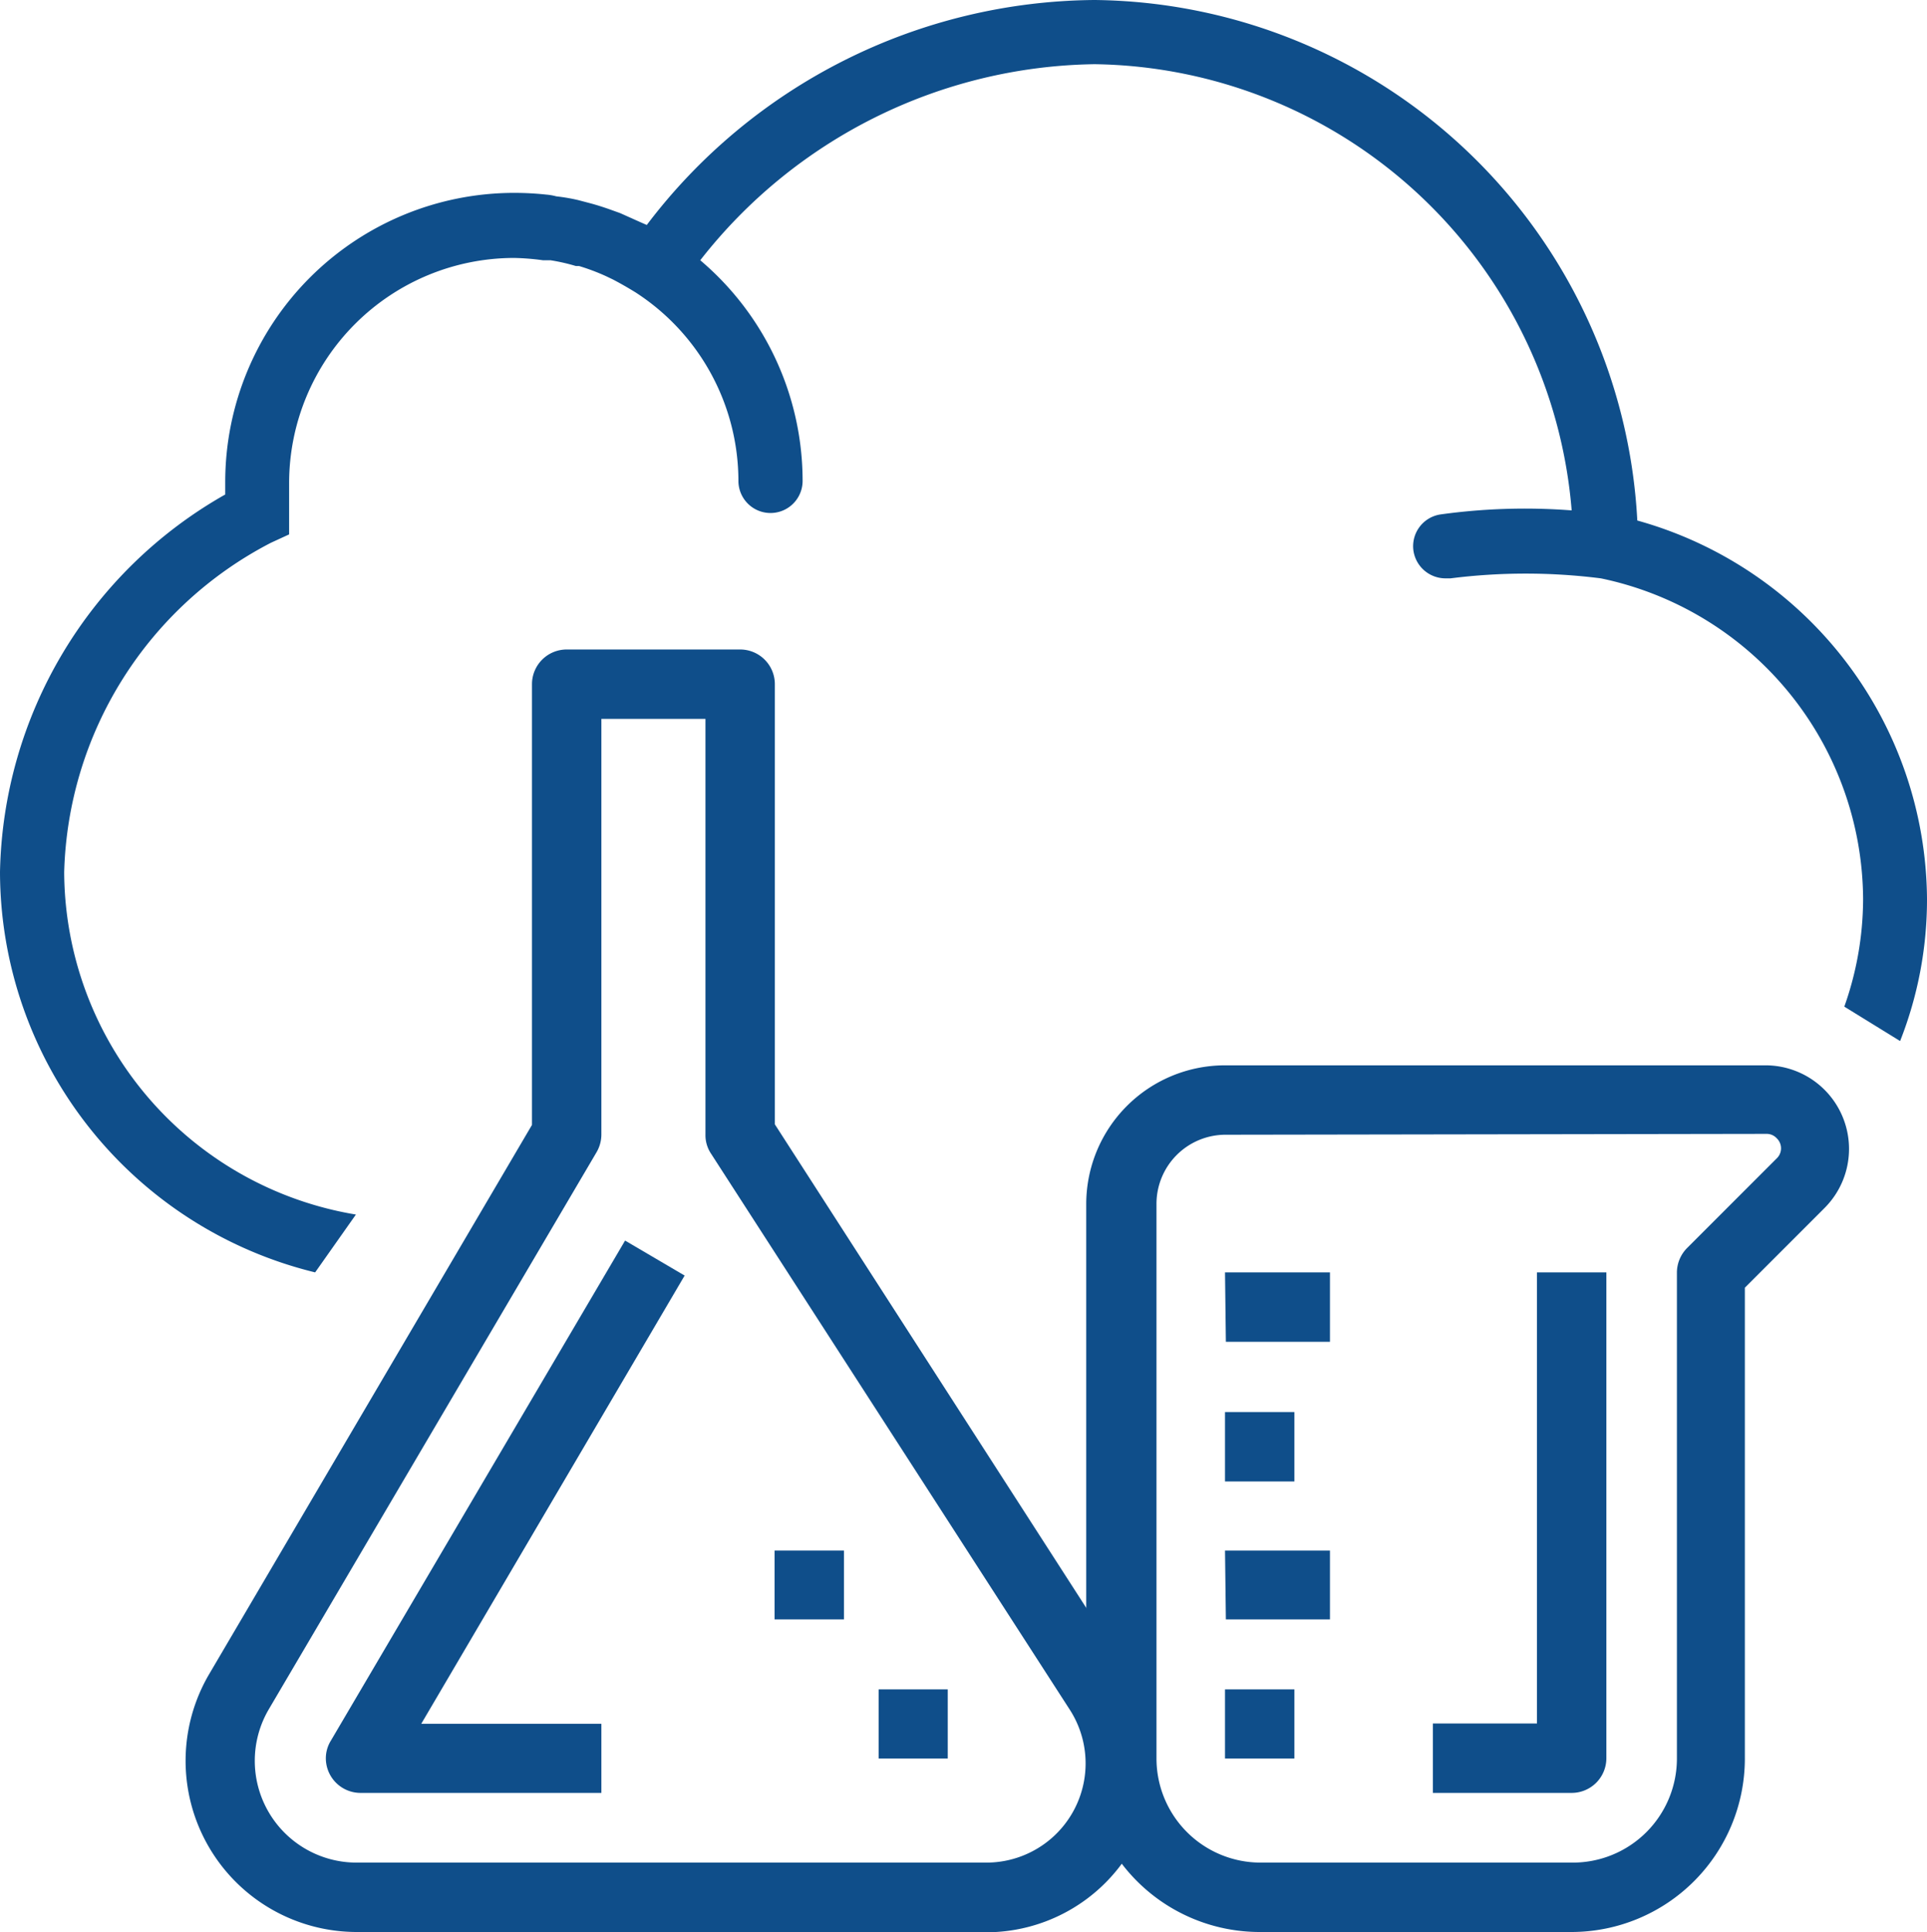
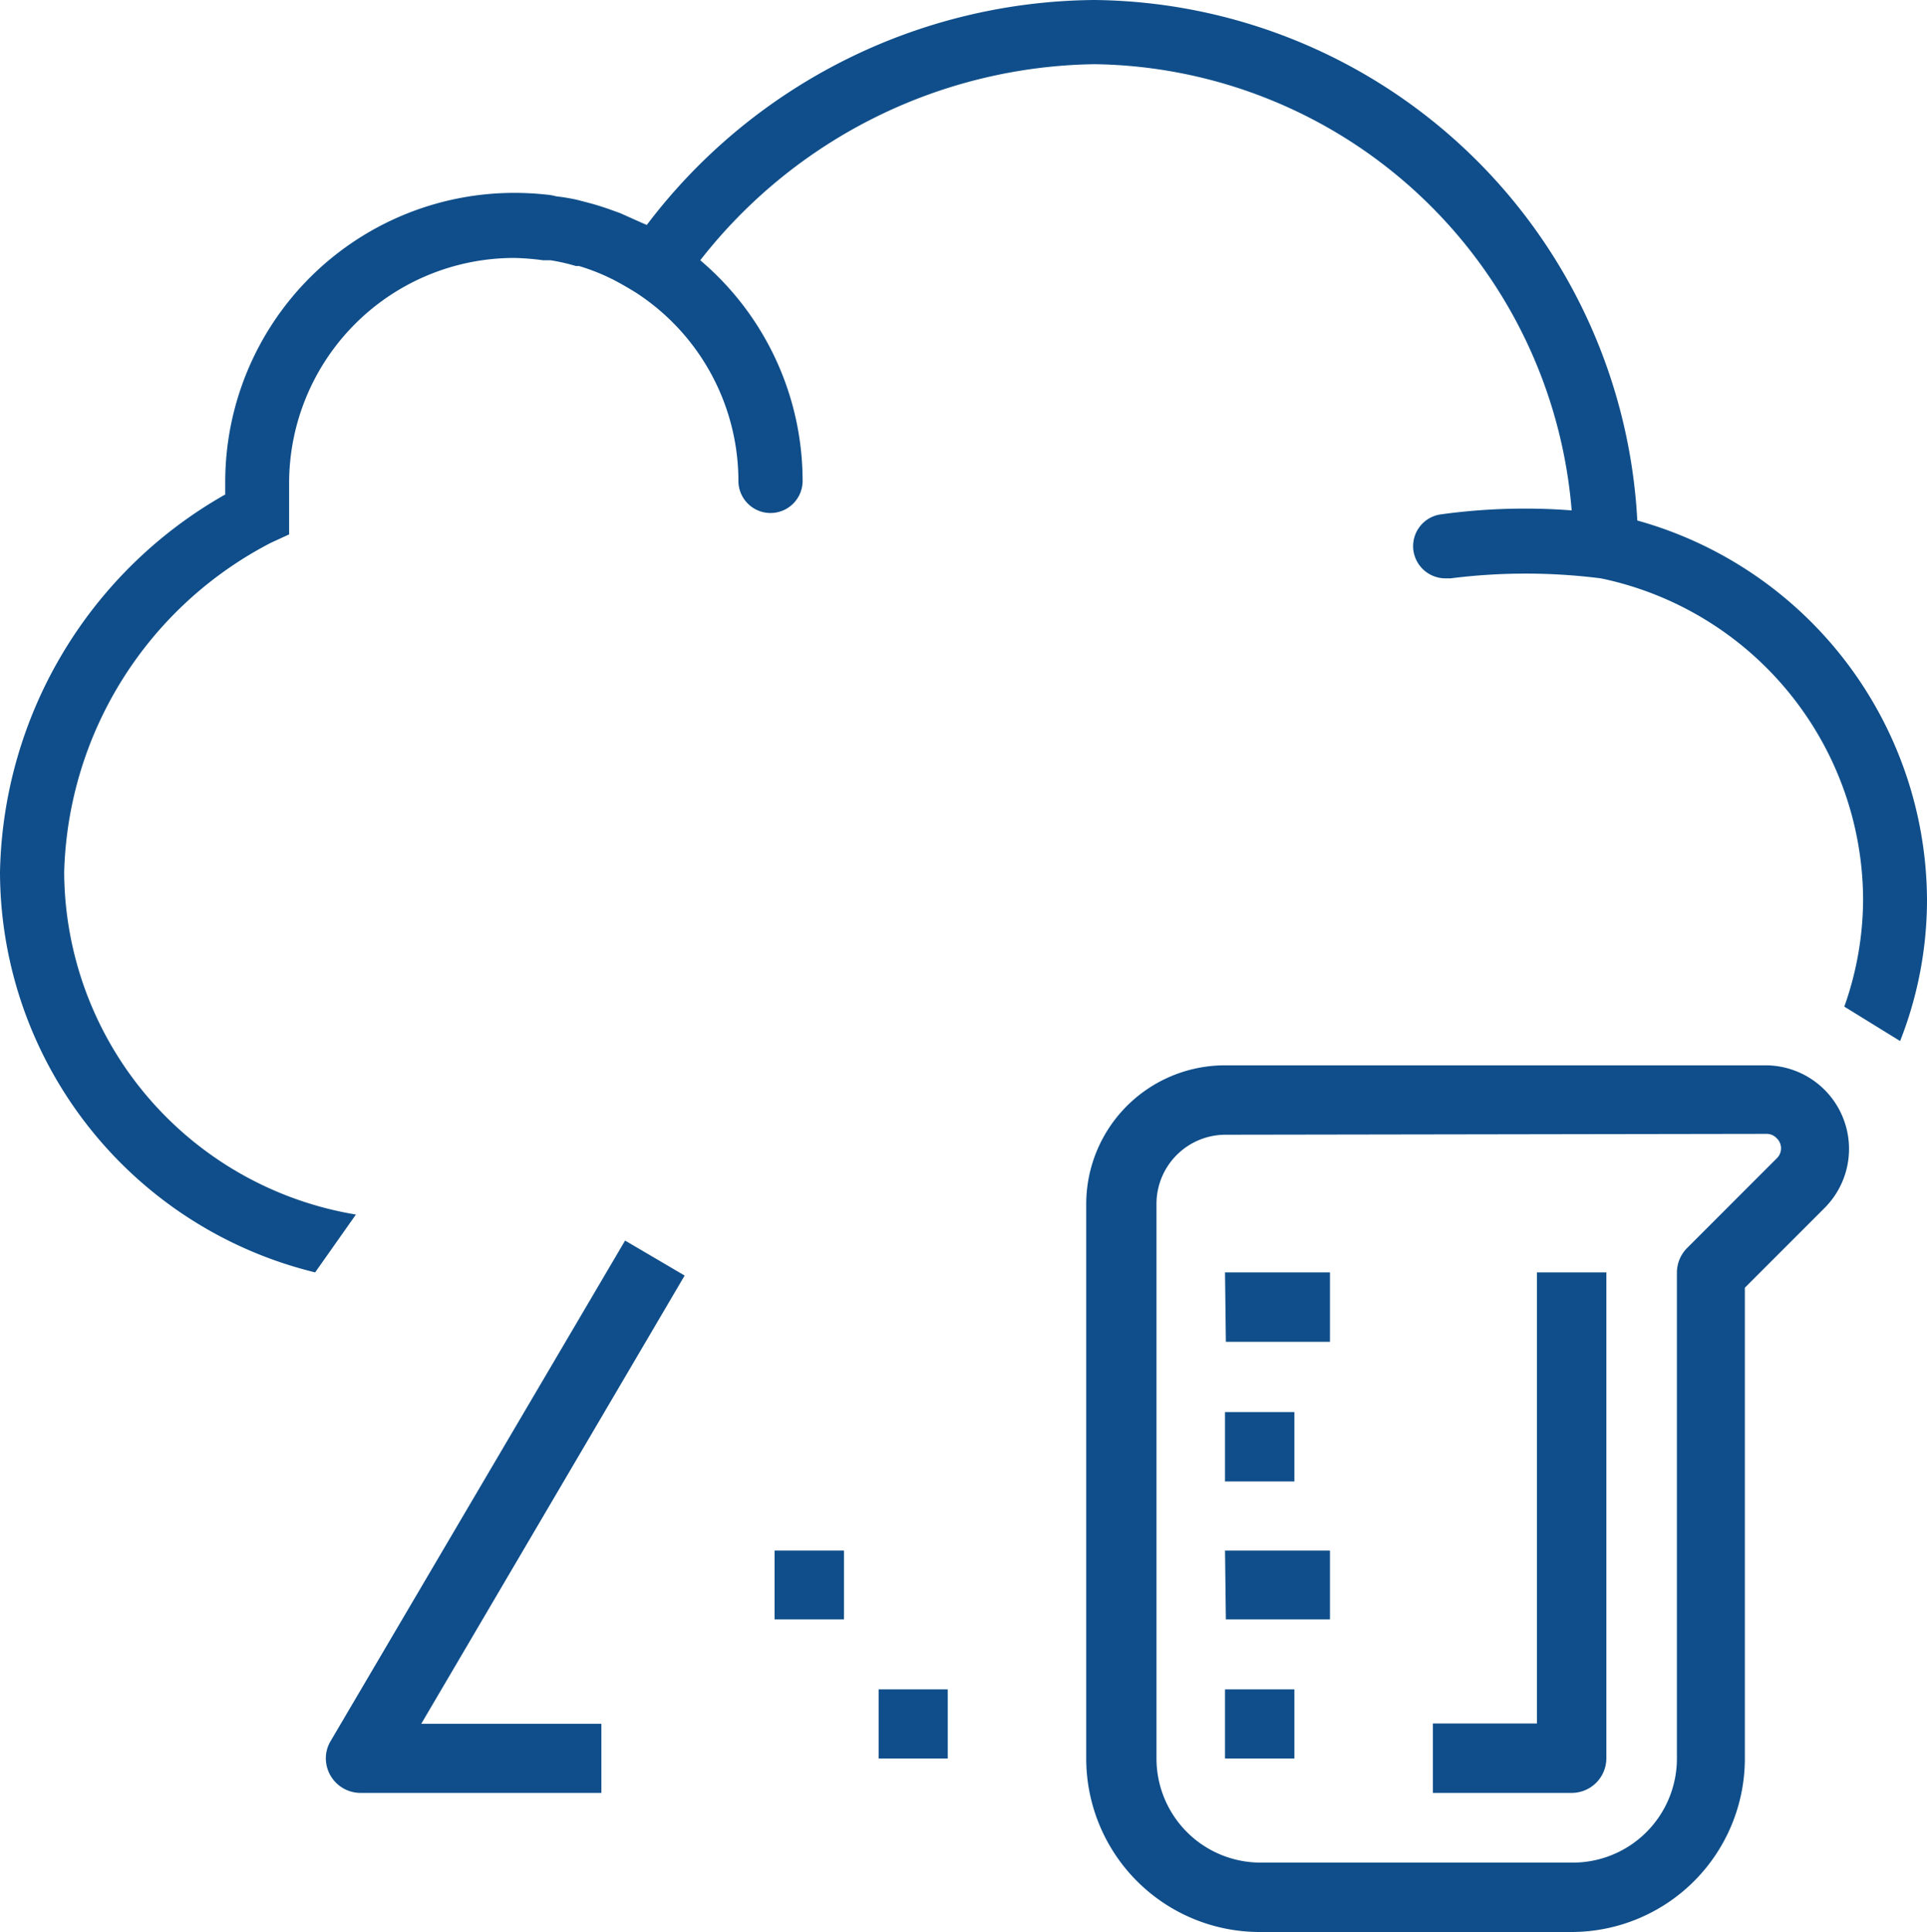
<svg xmlns="http://www.w3.org/2000/svg" width="66.65" height="66.81" viewBox="0 0 66.65 66.81">
  <defs>
    <style>
      .efacd668-6355-4c4a-b146-c85ec334e0ec {
        fill: #0f4e8a;
      }
    </style>
  </defs>
  <g id="f92652ee-a713-4ec6-b418-675d2c5628d3" data-name="Livello 2">
    <g id="abe0122d-f3e2-426a-bec6-b43c5bf08b1d" data-name="Livello 1">
      <g>
        <g>
-           <path class="efacd668-6355-4c4a-b146-c85ec334e0ec" d="M34.15,66.81H12.33a5.92,5.92,0,0,1-5.1-8.91l11.17-19V23.66a1.2,1.2,0,0,1,1.2-1.2h6a1.2,1.2,0,0,1,1.2,1.2V38.88L39,57.82a5.83,5.83,0,0,1-4.89,9ZM20.8,24.86V39.24a1.22,1.22,0,0,1-.17.61L9.29,59.12a3.52,3.52,0,0,0,3,5.29H34.15A3.43,3.43,0,0,0,37,59.12L24.59,39.89a1.15,1.15,0,0,1-.19-.65V24.86Z" />
          <path class="efacd668-6355-4c4a-b146-c85ec334e0ec" d="M20.8,62H12.47a1.2,1.2,0,0,1-1.2-1.2,1.16,1.16,0,0,1,.17-.6l10.18-17.3,2.06,1.21L14.57,59.61H20.8Z" />
          <path class="efacd668-6355-4c4a-b146-c85ec334e0ec" d="M54.36,66.81H43.57a6,6,0,0,1-6-6V41.64a4.8,4.8,0,0,1,4.79-4.8H61.05a2.89,2.89,0,0,1,2.05,4.94l-2.75,2.75V60.81A6,6,0,0,1,54.36,66.81Zm-12-27.57A2.39,2.39,0,0,0,40,41.64V60.81a3.6,3.6,0,0,0,3.59,3.6H54.36A3.6,3.6,0,0,0,58,60.81V44a1.21,1.21,0,0,1,.35-.84l3.1-3.1a.48.48,0,0,0,0-.7.47.47,0,0,0-.35-.15Z" />
          <path class="efacd668-6355-4c4a-b146-c85ec334e0ec" d="M54.36,62h-4.8v-2.4h3.6V44h2.4V60.81A1.2,1.2,0,0,1,54.36,62Z" />
          <path class="efacd668-6355-4c4a-b146-c85ec334e0ec" d="M42.37,44H46v2.4h-3.6Z" />
          <path class="efacd668-6355-4c4a-b146-c85ec334e0ec" d="M42.37,48.83h2.4v2.4h-2.4Z" />
          <path class="efacd668-6355-4c4a-b146-c85ec334e0ec" d="M42.37,53.62H46V56h-3.6Z" />
          <path class="efacd668-6355-4c4a-b146-c85ec334e0ec" d="M42.37,58.42h2.4v2.39h-2.4Z" />
          <path class="efacd668-6355-4c4a-b146-c85ec334e0ec" d="M30.39,58.42h2.39v2.39H30.39Z" />
          <path class="efacd668-6355-4c4a-b146-c85ec334e0ec" d="M26.79,53.62h2.4V56h-2.4Z" />
        </g>
        <path class="efacd668-6355-4c4a-b146-c85ec334e0ec" d="M66.65,31.08A13.68,13.68,0,0,0,56.63,18,19,19,0,0,0,37.86,0,19.6,19.6,0,0,0,22.37,7.78l-.25-.11-.67-.3-.39-.14c-.23-.08-.45-.15-.68-.21L20,6.92a6.35,6.35,0,0,0-.76-.13,1.86,1.86,0,0,0-.34-.06,10.32,10.32,0,0,0-1.11-.06,10,10,0,0,0-10,10c0,.14,0,.28,0,.43A15.34,15.34,0,0,0,0,30.16,14.28,14.28,0,0,0,10.9,44l1.41-2A12.06,12.06,0,0,1,2.22,30.16,13.22,13.22,0,0,1,9.37,18.77l.63-.29v-.7c0-.14,0-.28,0-.42V17c0-.1,0-.2,0-.3a7.79,7.79,0,0,1,7.78-7.78,8.42,8.42,0,0,1,1,.08l.26,0a6.59,6.59,0,0,1,.88.2l.11,0a7.41,7.41,0,0,1,.93.35l.23.11c.27.14.53.29.79.45a7.77,7.77,0,0,1,3.56,6.52,1.11,1.11,0,1,0,2.22,0A10,10,0,0,0,24.22,9,17.61,17.61,0,0,1,37.86,2.22a16.79,16.79,0,0,1,16.5,15.43,21.19,21.19,0,0,0-4.54.14,1.11,1.11,0,0,0-.93,1.27A1.12,1.12,0,0,0,50,20l.17,0a20.66,20.66,0,0,1,5.2,0,11.39,11.39,0,0,1,9.07,11.1,11.17,11.17,0,0,1-.65,3.71L65.72,36A13.35,13.35,0,0,0,66.65,31.08Z" />
      </g>
    </g>
  </g>
</svg>